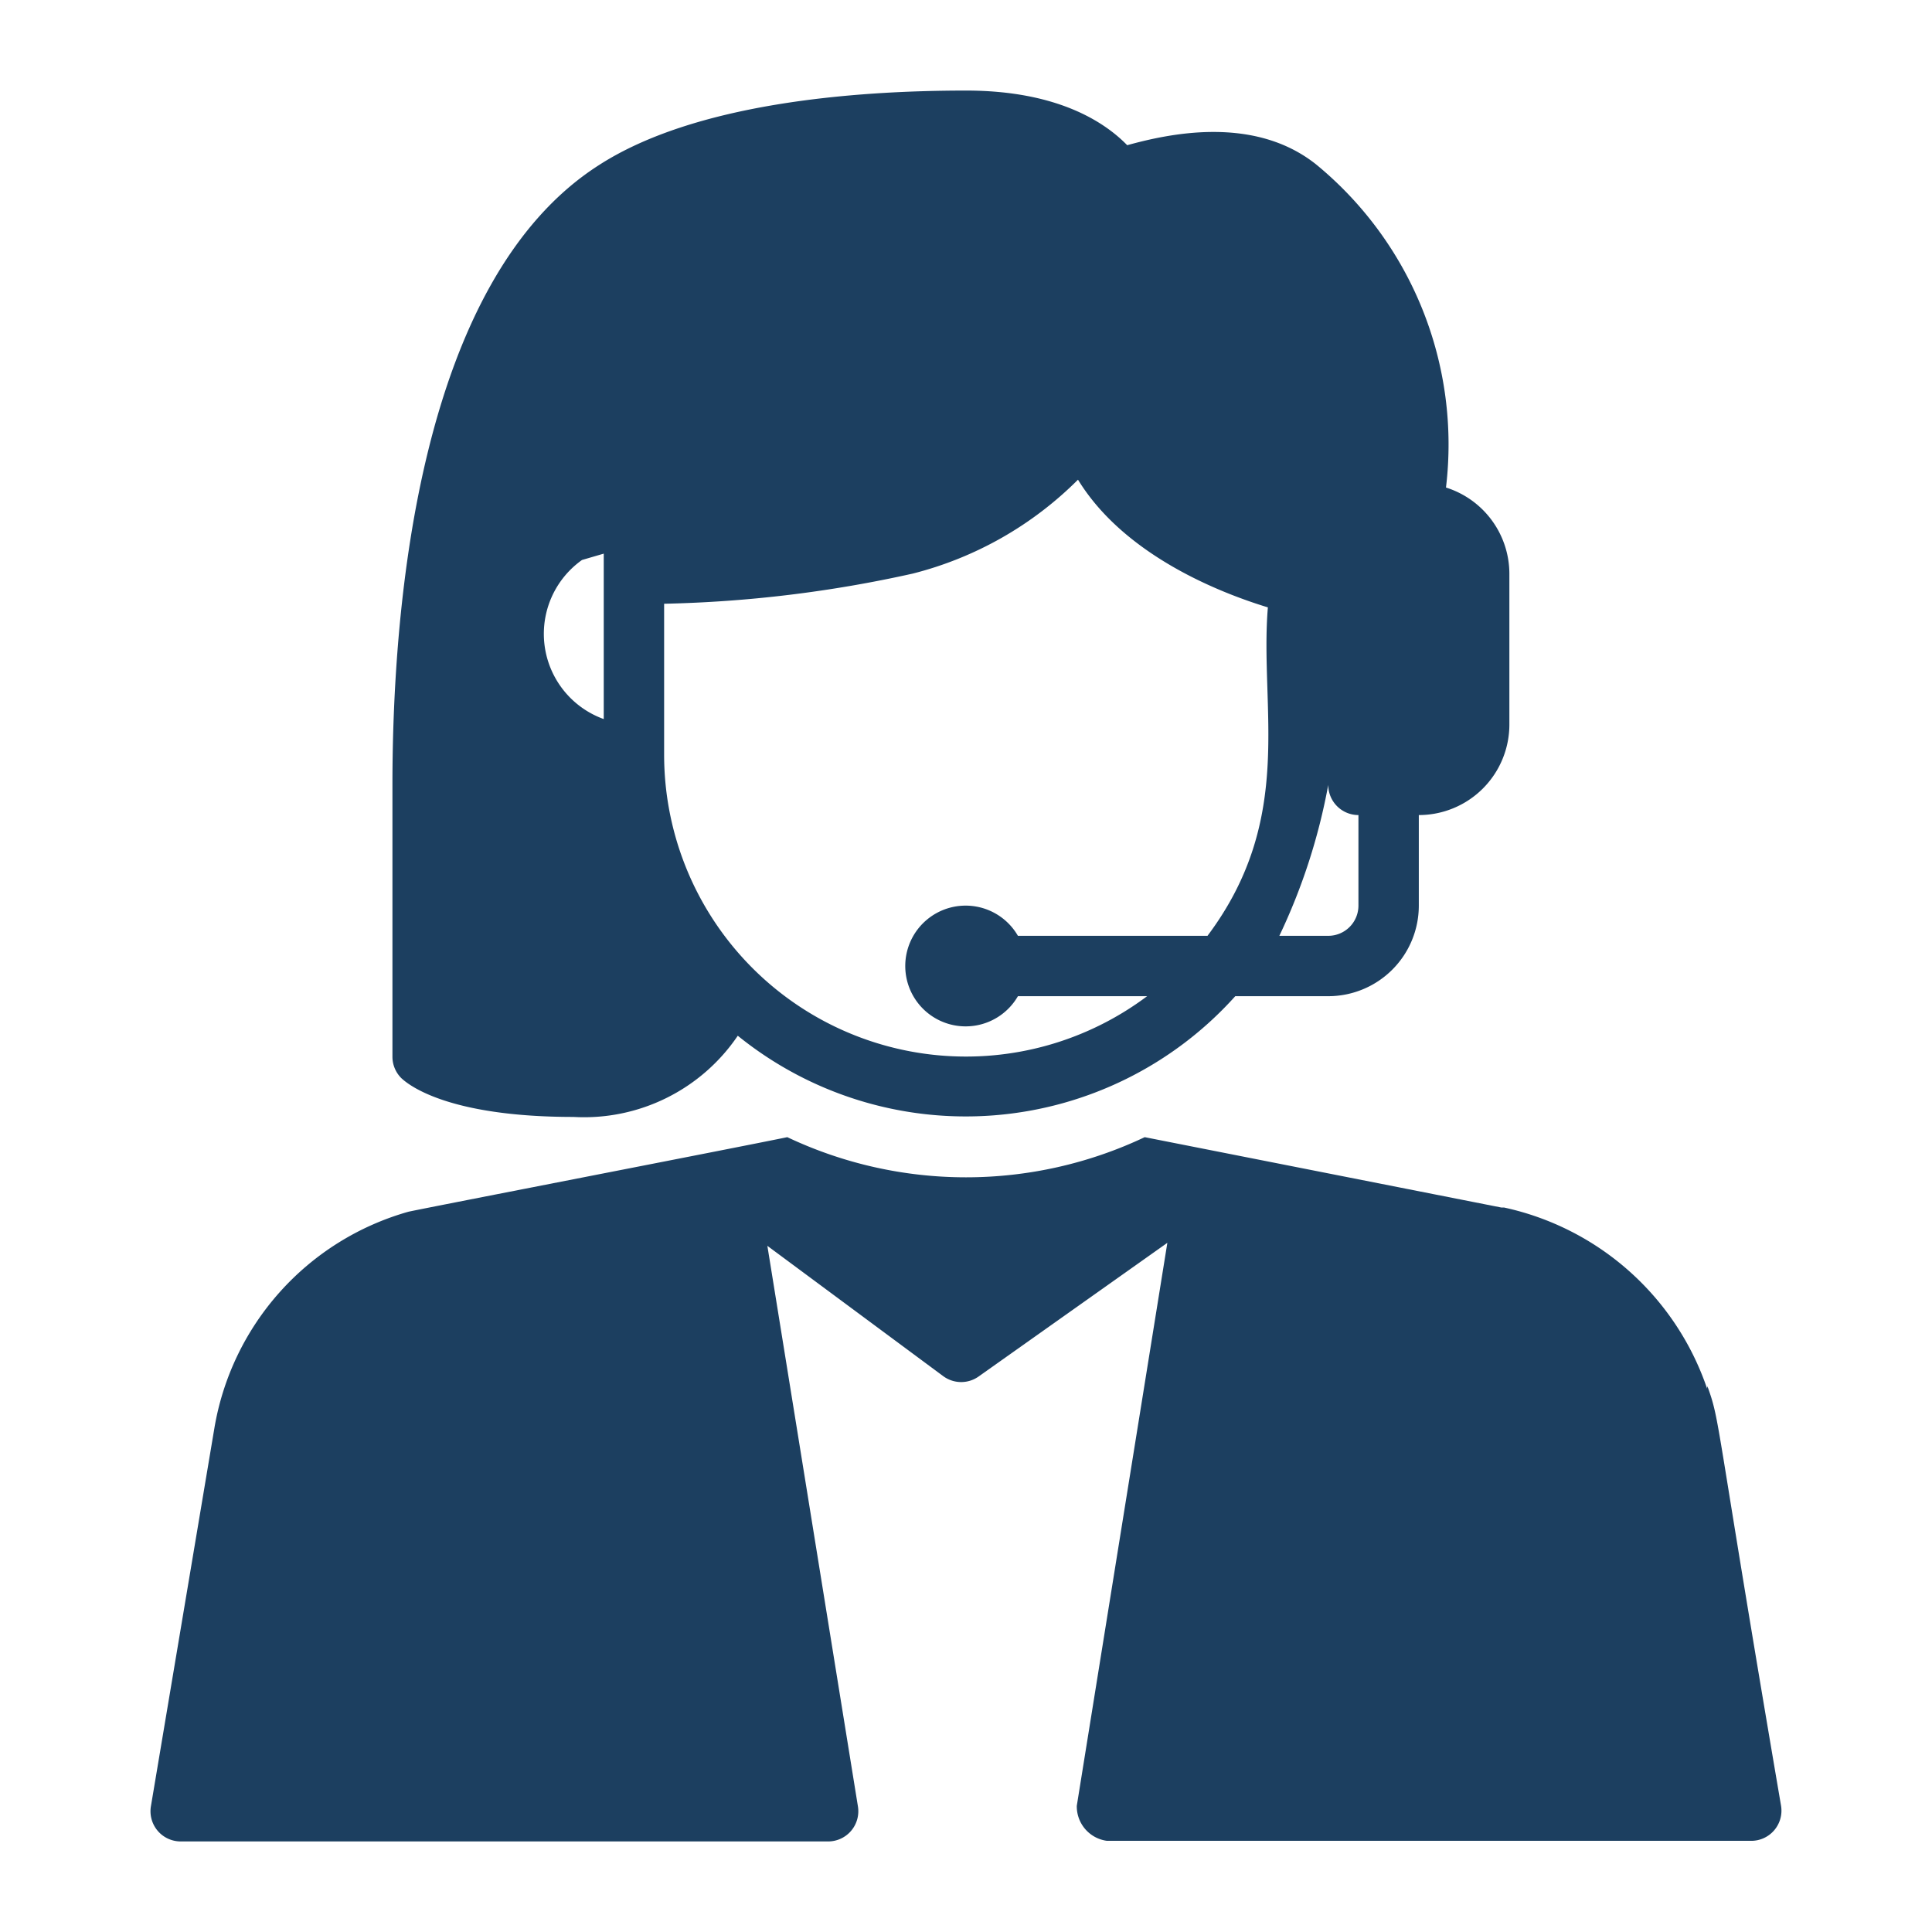
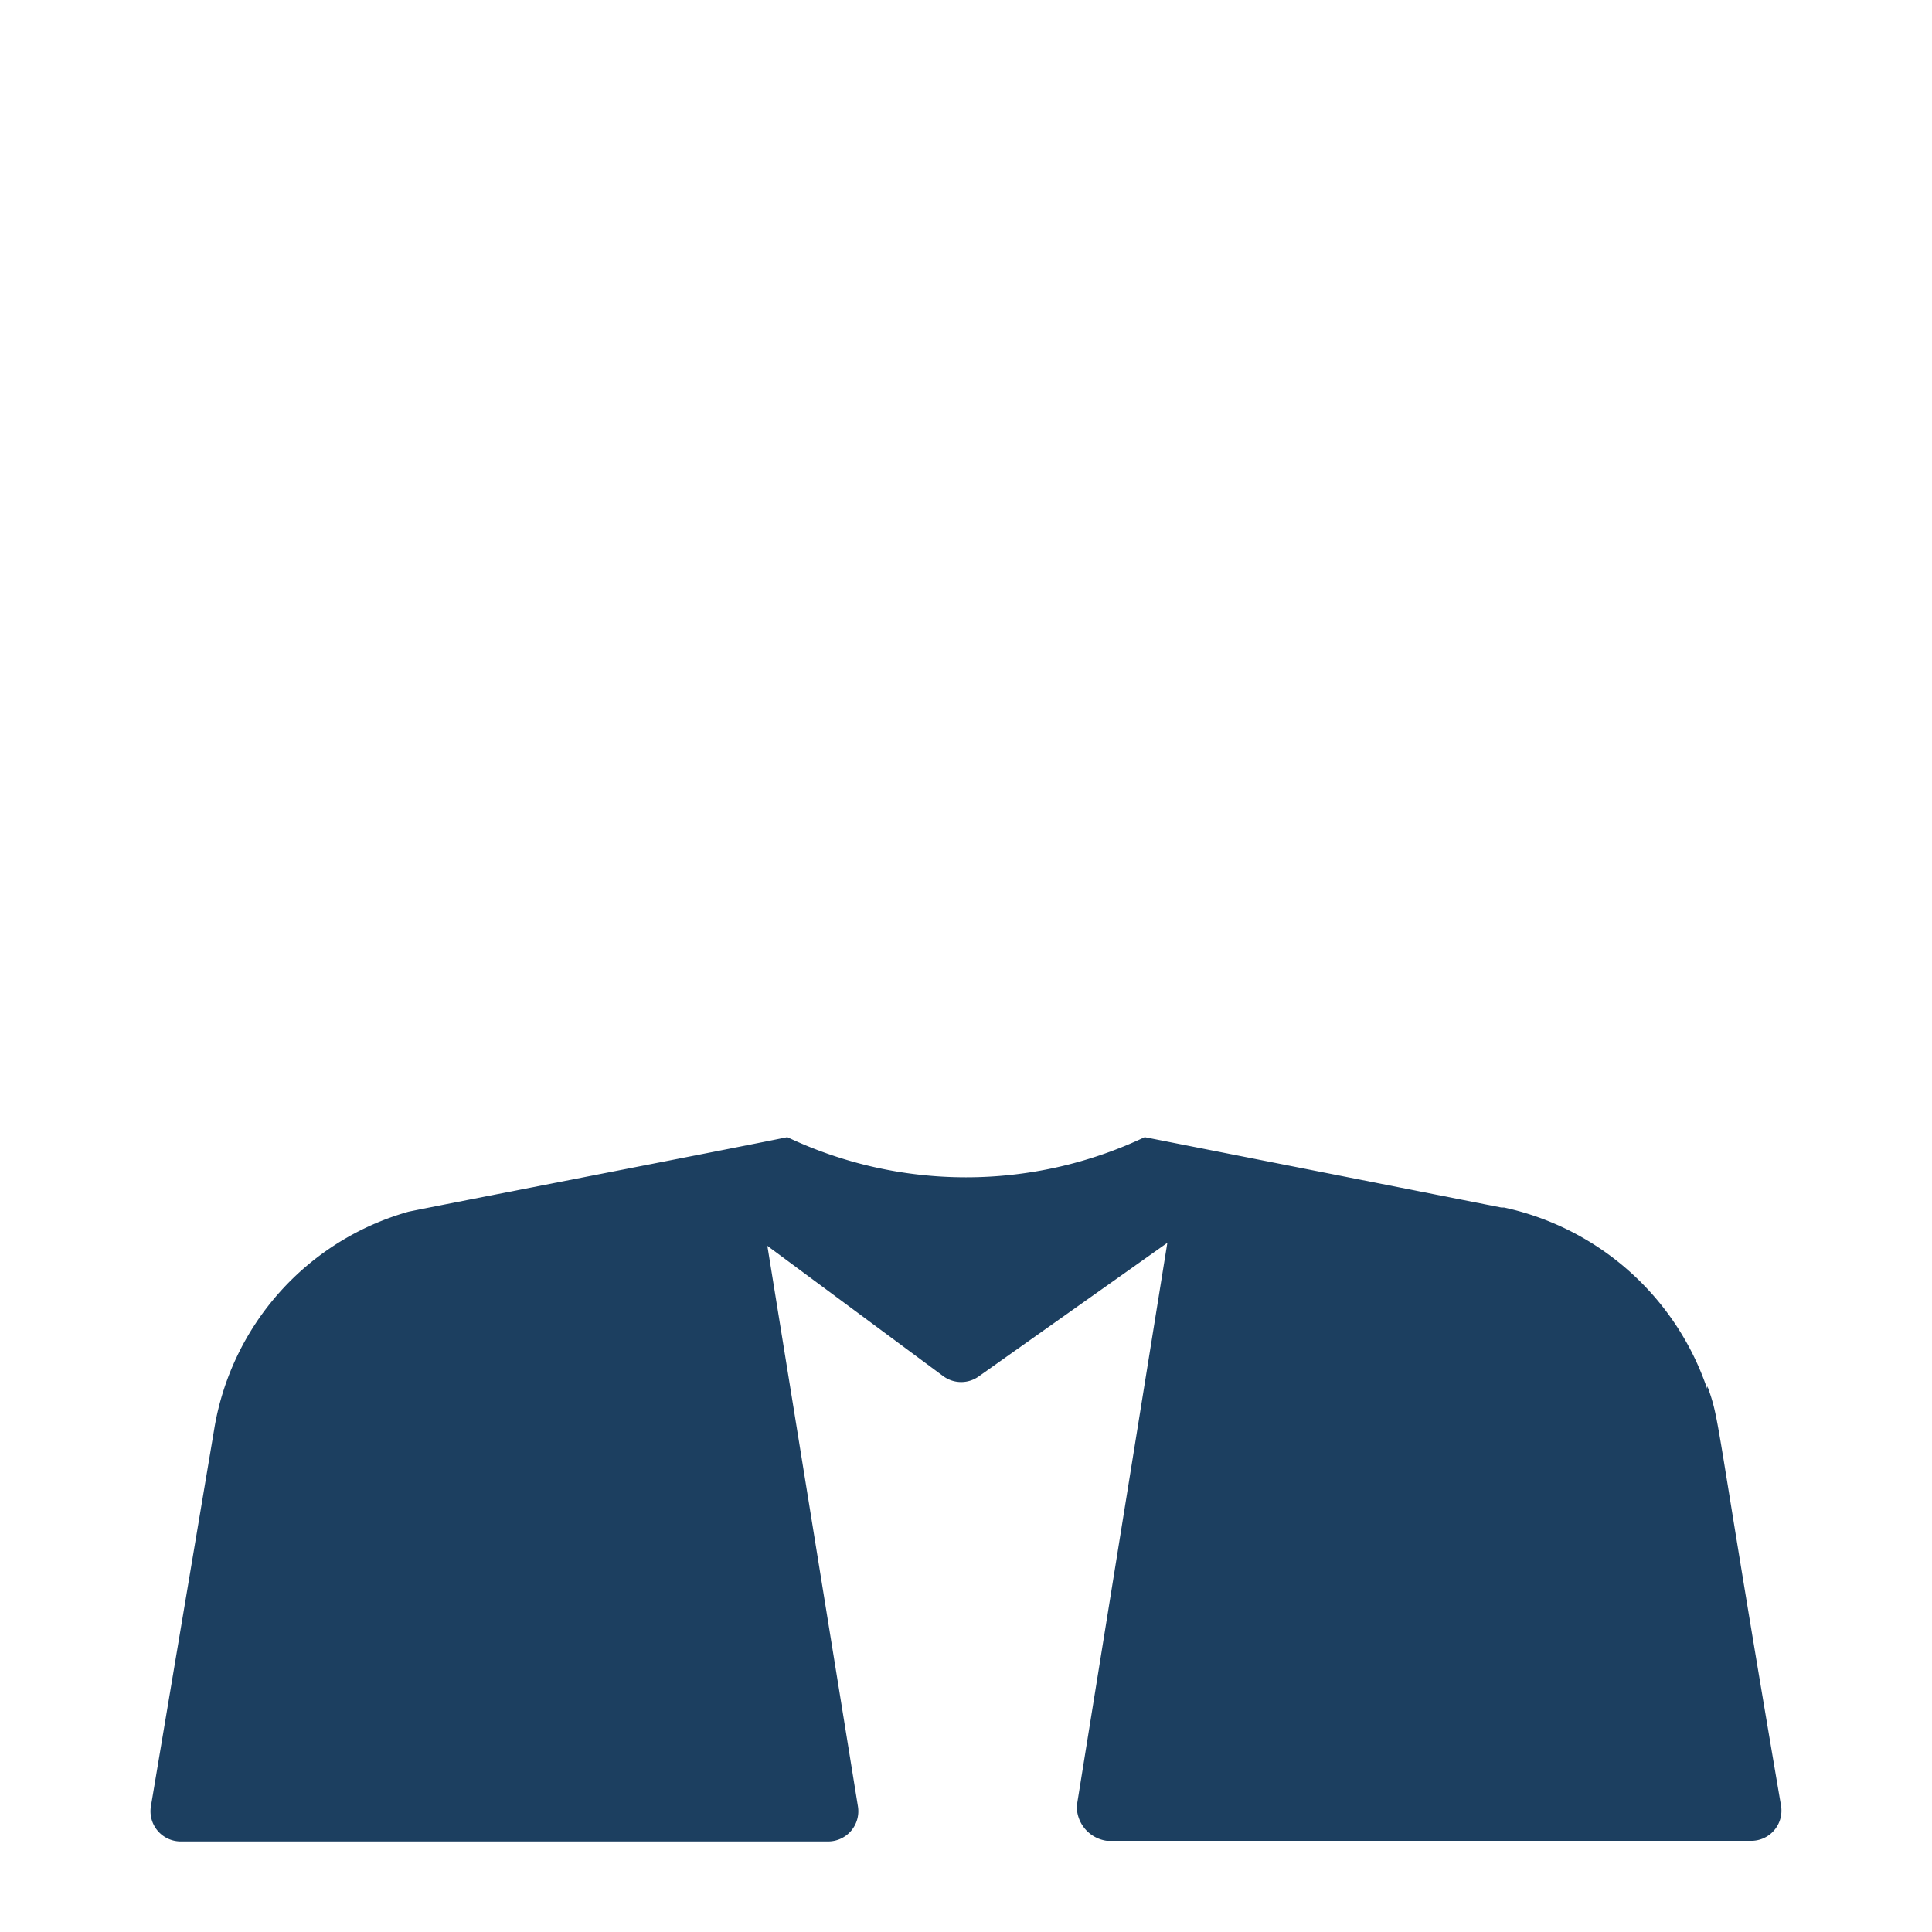
<svg xmlns="http://www.w3.org/2000/svg" viewBox="0 0 64 64" id="CustomerService">
  <g fill="#1c3f60" class="color000000 svgShape">
-     <path d="M43.59,5.44c-2.07-1.64-4.91-1-6.25-.63C36.61,4.06,35.05,3,32,3c-3.78,0-9,.43-12.16,2.47C13.89,9.27,13,20,13,26v9a1,1,0,0,0,.29.71C13.51,35.92,14.8,37,19,37a6.15,6.15,0,0,0,5.44-2.69A12,12,0,0,0,40.92,33H44a3,3,0,0,0,3-3V27a3,3,0,0,0,3-3V19a3,3,0,0,0-2.1-2.85A12,12,0,0,0,43.59,5.44ZM20,18.34v5.48a3,3,0,0,1-.72-5.27ZM40,31H33.72a2,2,0,1,0,0,2H38a10,10,0,0,1-16-8V20a41.82,41.82,0,0,0,8.24-1,11.86,11.86,0,0,0,5.47-3.11c1.56,2.55,4.81,3.78,6.29,4.23C41.72,23.47,42.92,27.11,40,31Zm5-1a1,1,0,0,1-1,1H42.38A20,20,0,0,0,44,26a1,1,0,0,0,1,1Z" fill="#1c3f60" class="color000000 svgShape" />
    <path d="M56.55,46a9.15,9.15,0,0,0-6.73-6l-.09,0L37.92,37.67a13.84,13.84,0,0,1-11.84,0C24.49,38,14.17,40,13.53,40.14v0A9,9,0,0,0,7.1,47.32L5,59.83A1,1,0,0,0,6,61H27.42a1,1,0,0,0,1-1.16l-3-18.57,5.83,4.32a1,1,0,0,0,1.18,0l6.24-4.42-3,18.65a1.15,1.15,0,0,0,1,1.16H58a1,1,0,0,0,1-1.16c-2.22-13-2-12.68-2.44-13.9Z" fill="#1c3f60" class="color000000 svgShape" />
  </g>
</svg>